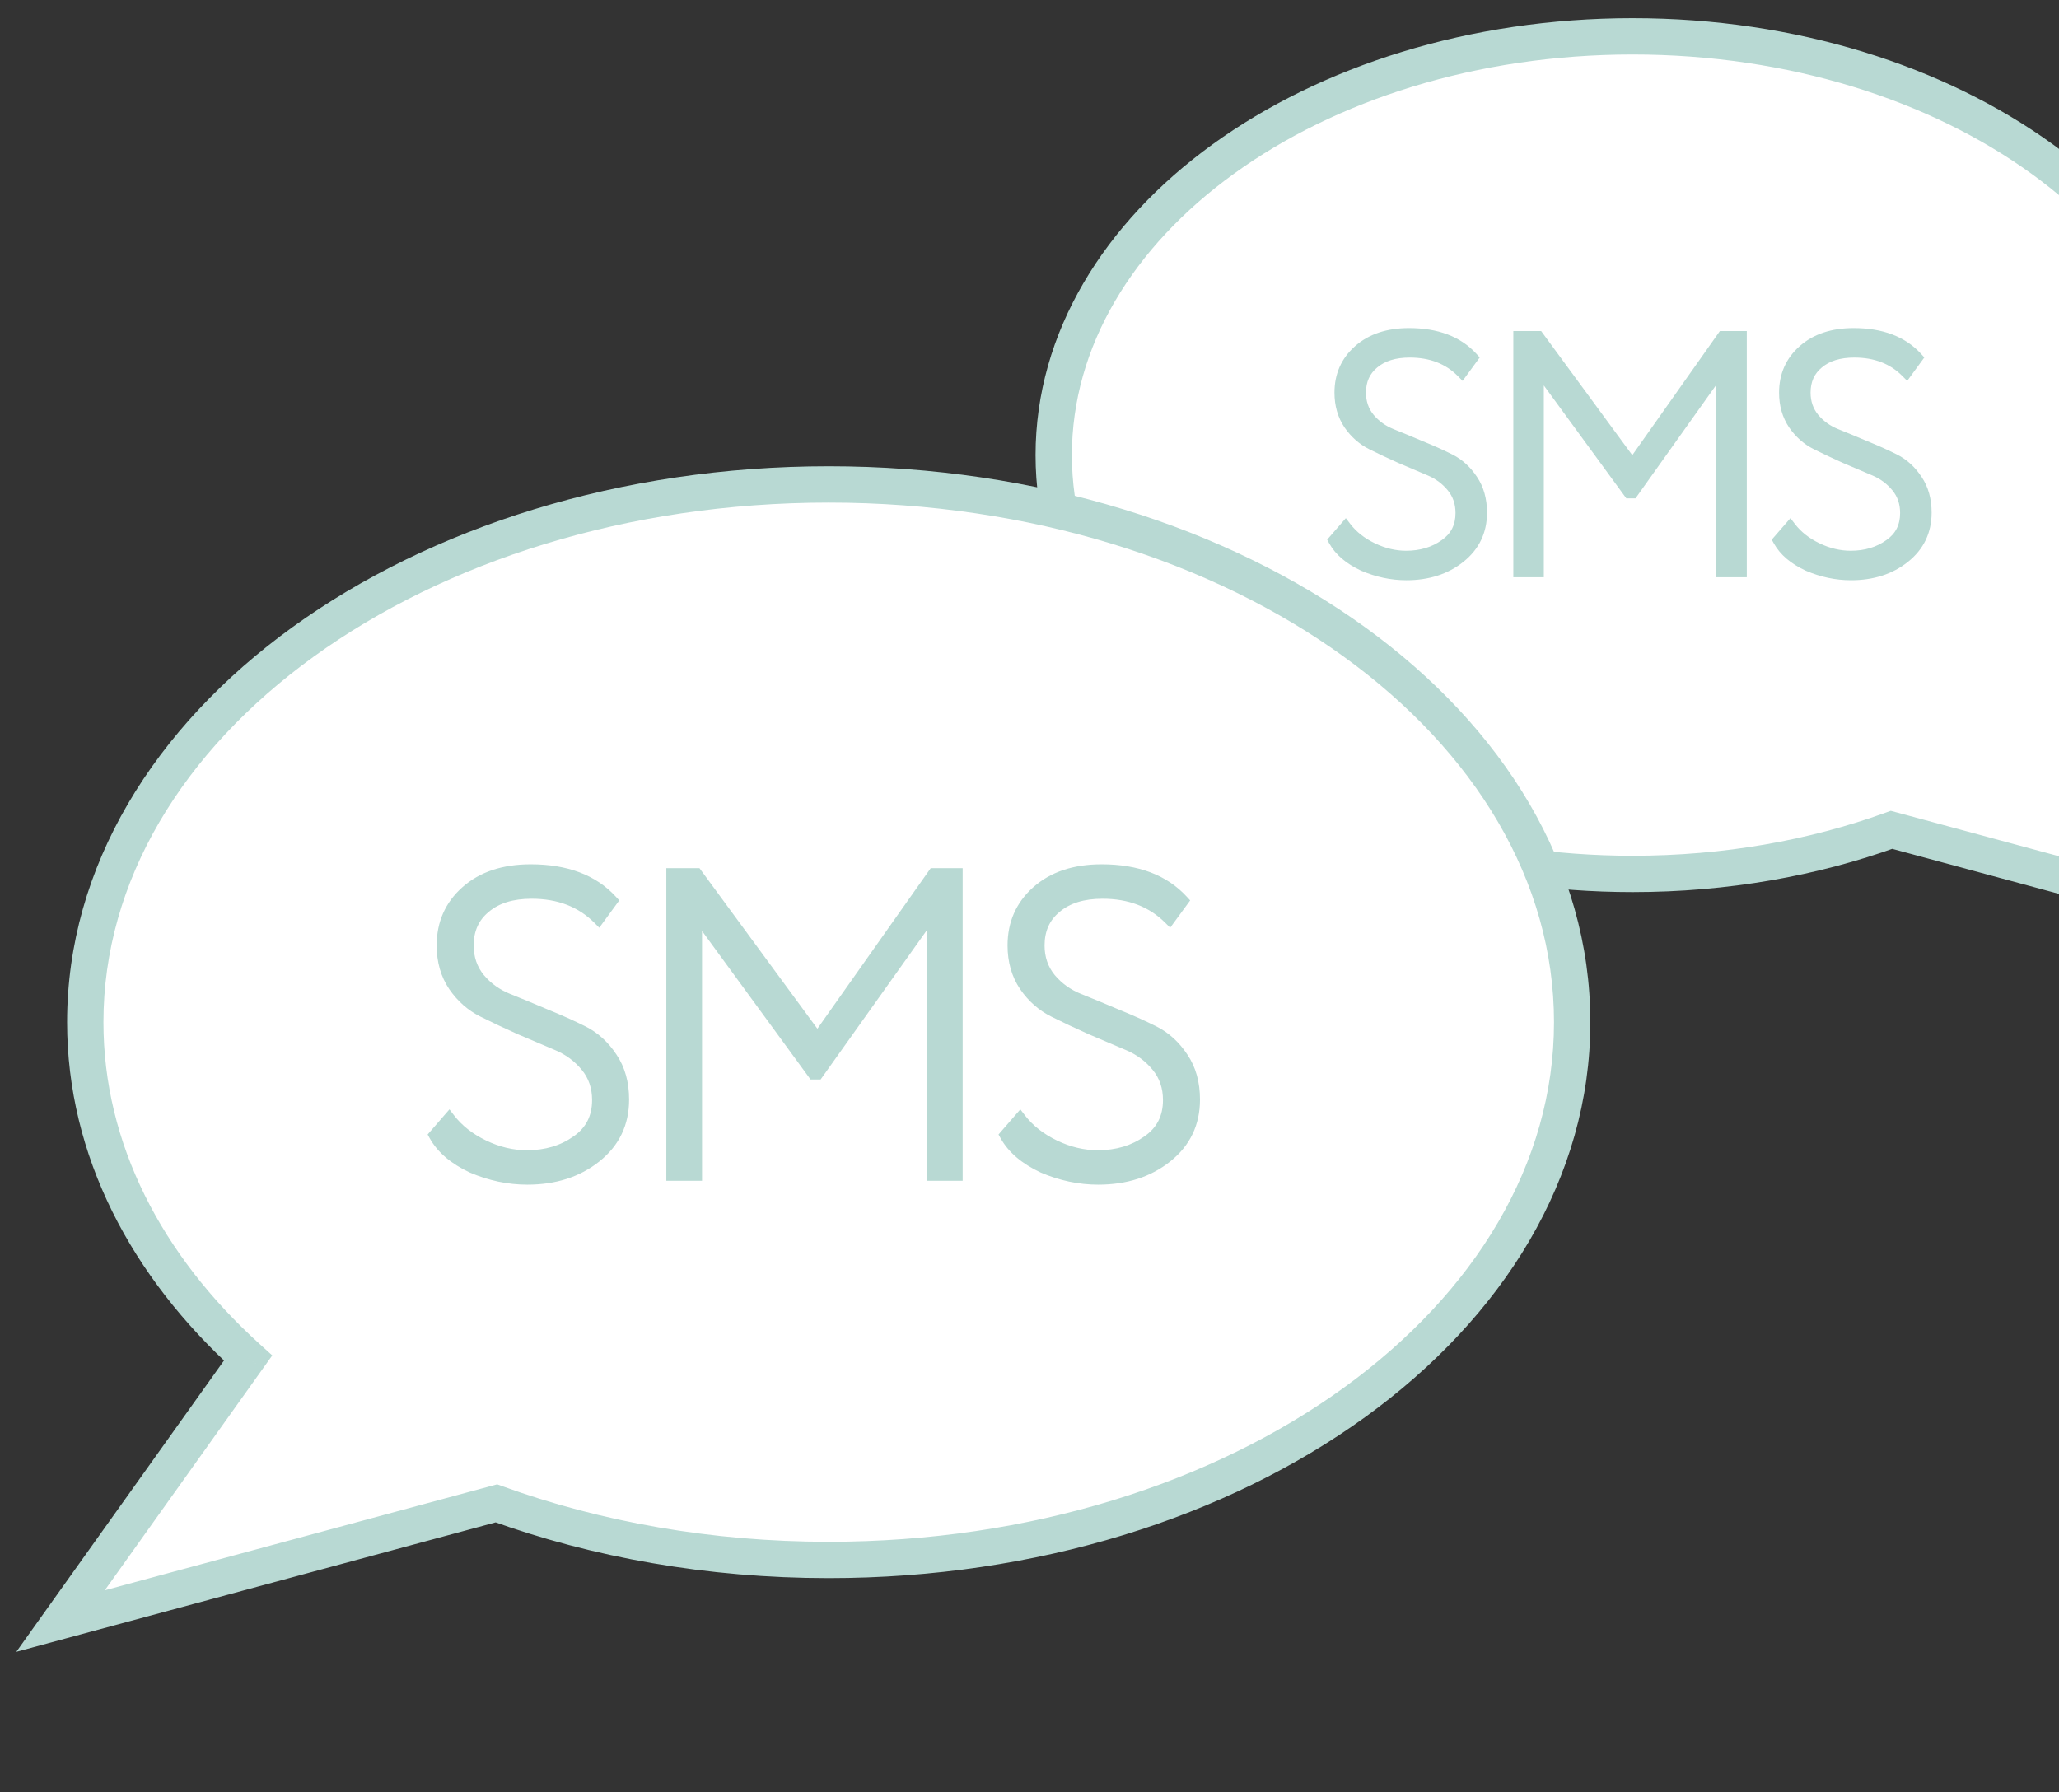
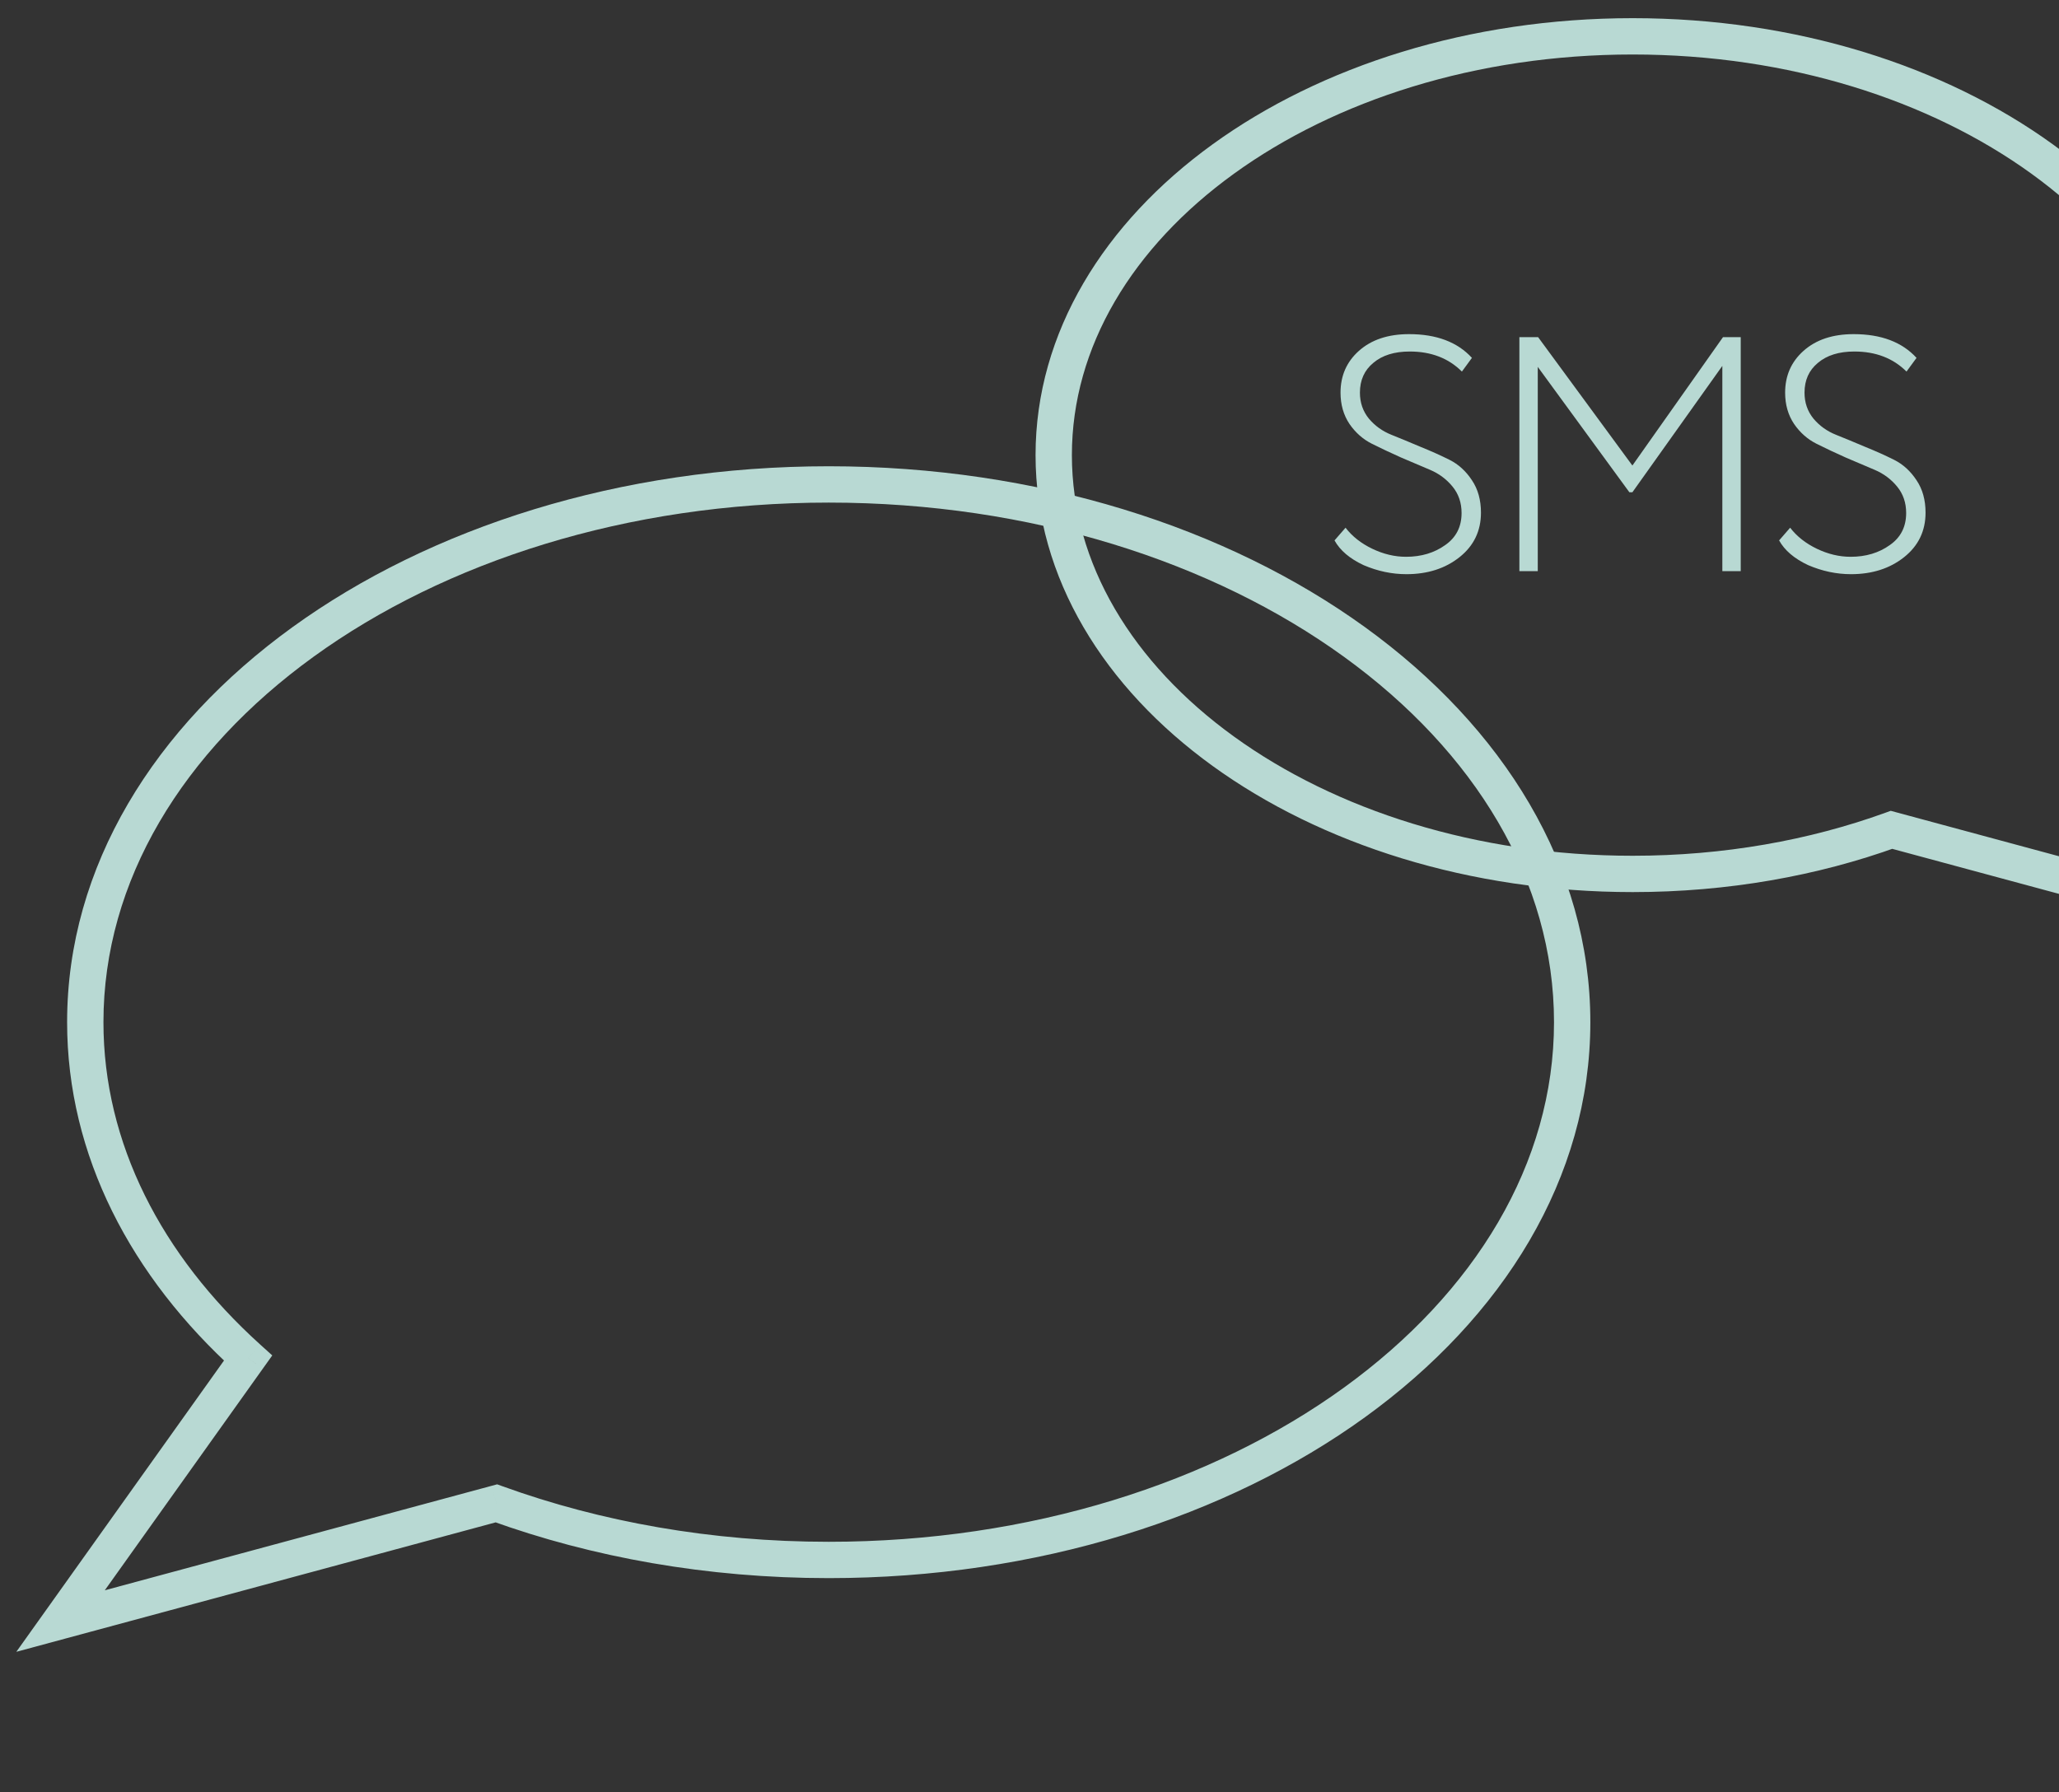
<svg xmlns="http://www.w3.org/2000/svg" width="170" height="148" viewBox="0 0 170 148" fill="none">
  <rect x="0" y="0" width="170" height="148" fill="#333333" stroke="none" />
  <g clip-path="url(#clip0_228_4323)">
-     <path fill-rule="evenodd" clip-rule="evenodd" d="M134.802 72.161C108.402 72.161 87 56.678 87 37.58C87 18.482 108.402 3 134.802 3C161.203 3 182.604 18.482 182.604 37.58C182.604 45.751 178.687 53.26 172.138 59.177L184.194 76.089L156.173 68.521C149.742 70.85 142.484 72.161 134.802 72.161Z" fill="white" />
    <path d="M172.138 59.177L170.916 60.048L170.141 58.96L171.132 58.064L172.138 59.177ZM184.194 76.089L185.416 75.218L187.847 78.629L183.803 77.537L184.194 76.089ZM156.173 68.521L155.662 67.111L156.107 66.95L156.564 67.073L156.173 68.521ZM88.5 37.58C88.5 46.528 93.51 54.762 101.88 60.817C110.248 66.87 121.883 70.661 134.802 70.661V73.661C121.321 73.661 109.055 69.71 100.122 63.248C91.191 56.787 85.5 47.731 85.5 37.58H88.5ZM134.802 4.5C121.883 4.5 110.248 8.29 101.88 14.344C93.51 20.398 88.5 28.633 88.5 37.58H85.5C85.5 27.43 91.191 18.374 100.122 11.913C109.055 5.451 121.321 1.5 134.802 1.5V4.5ZM181.104 37.58C181.104 28.633 176.094 20.398 167.724 14.344C159.357 8.29 147.722 4.5 134.802 4.5V1.5C148.283 1.5 160.549 5.451 169.483 11.913C178.414 18.374 184.104 27.43 184.104 37.58H181.104ZM171.132 58.064C177.437 52.368 181.104 45.241 181.104 37.58H184.104C184.104 46.261 179.938 54.151 173.143 60.29L171.132 58.064ZM182.973 76.96L170.916 60.048L173.359 58.306L185.416 75.218L182.973 76.96ZM156.564 67.073L184.585 74.641L183.803 77.537L155.782 69.969L156.564 67.073ZM134.802 70.661C142.315 70.661 149.4 69.379 155.662 67.111L156.684 69.931C150.084 72.321 142.653 73.661 134.802 73.661V70.661Z" fill="#B8D9D3" />
    <path d="M120.674 42.359C120.674 41.512 120.425 40.785 119.928 40.178C119.431 39.571 118.815 39.111 118.079 38.798C117.342 38.485 116.542 38.144 115.677 37.776C114.812 37.39 114.011 37.013 113.275 36.644C112.539 36.276 111.922 35.733 111.425 35.016C110.929 34.279 110.68 33.414 110.68 32.421C110.68 31.022 111.186 29.872 112.198 28.97C113.229 28.05 114.609 27.59 116.339 27.59C118.603 27.59 120.333 28.243 121.529 29.55L120.701 30.681C119.597 29.577 118.161 29.025 116.395 29.025C115.125 29.025 114.122 29.338 113.386 29.964C112.649 30.571 112.281 31.39 112.281 32.421C112.281 33.249 112.53 33.967 113.027 34.574C113.524 35.163 114.14 35.605 114.876 35.899C115.612 36.194 116.413 36.525 117.278 36.893C118.143 37.242 118.944 37.601 119.68 37.969C120.416 38.338 121.032 38.899 121.529 39.654C122.026 40.39 122.275 41.282 122.275 42.331C122.275 43.84 121.686 45.064 120.508 46.003C119.33 46.941 117.867 47.411 116.119 47.411C114.922 47.411 113.744 47.162 112.585 46.665C111.444 46.132 110.643 45.451 110.183 44.623L111.094 43.574C111.646 44.291 112.382 44.871 113.303 45.313C114.223 45.754 115.152 45.975 116.091 45.975C117.342 45.975 118.419 45.653 119.321 45.009C120.223 44.383 120.674 43.5 120.674 42.359ZM126.965 47.162H125.447V27.838H126.993L134.777 38.439L142.259 27.838H143.722V47.162H142.204V30.212L134.777 40.647H134.529L126.965 30.295V47.162ZM157.381 42.359C157.381 41.512 157.133 40.785 156.636 40.178C156.139 39.571 155.522 39.111 154.786 38.798C154.05 38.485 153.249 38.144 152.384 37.776C151.519 37.39 150.719 37.013 149.983 36.644C149.246 36.276 148.63 35.733 148.133 35.016C147.636 34.279 147.388 33.414 147.388 32.421C147.388 31.022 147.894 29.872 148.906 28.97C149.937 28.05 151.317 27.59 153.047 27.59C155.311 27.59 157.041 28.243 158.237 29.55L157.409 30.681C156.304 29.577 154.869 29.025 153.102 29.025C151.832 29.025 150.829 29.338 150.093 29.964C149.357 30.571 148.989 31.39 148.989 32.421C148.989 33.249 149.237 33.967 149.734 34.574C150.231 35.163 150.848 35.605 151.584 35.899C152.32 36.194 153.121 36.525 153.986 36.893C154.851 37.242 155.651 37.601 156.387 37.969C157.123 38.338 157.74 38.899 158.237 39.654C158.734 40.39 158.982 41.282 158.982 42.331C158.982 43.84 158.393 45.064 157.215 46.003C156.038 46.941 154.574 47.411 152.826 47.411C151.63 47.411 150.452 47.162 149.292 46.665C148.151 46.132 147.351 45.451 146.891 44.623L147.802 43.574C148.354 44.291 149.09 44.871 150.01 45.313C150.93 45.754 151.86 45.975 152.798 45.975C154.05 45.975 155.127 45.653 156.028 45.009C156.93 44.383 157.381 43.5 157.381 42.359Z" fill="#B8D9D3" />
-     <path d="M119.928 40.178L119.541 40.495V40.495L119.928 40.178ZM118.079 38.798L117.883 39.258L118.079 38.798ZM115.677 37.776L115.473 38.233L115.481 38.236L115.677 37.776ZM113.275 36.644L113.051 37.092H113.051L113.275 36.644ZM111.425 35.016L111.011 35.295L111.014 35.3L111.425 35.016ZM112.198 28.97L112.531 29.343L112.531 29.343L112.198 28.97ZM121.529 29.55L121.933 29.845L122.175 29.514L121.898 29.212L121.529 29.55ZM120.701 30.681L120.348 31.035L120.76 31.448L121.105 30.977L120.701 30.681ZM113.386 29.964L113.704 30.349L113.709 30.345L113.386 29.964ZM113.027 34.574L112.64 34.891L112.644 34.896L113.027 34.574ZM117.278 36.893L117.082 37.353L117.091 37.356L117.278 36.893ZM119.68 37.969L119.456 38.417L119.68 37.969ZM121.529 39.654L121.112 39.928L121.115 39.933L121.529 39.654ZM120.508 46.003L120.82 46.394L120.508 46.003ZM112.585 46.665L112.373 47.118L112.38 47.122L112.388 47.125L112.585 46.665ZM110.183 44.623L109.806 44.295L109.576 44.559L109.746 44.865L110.183 44.623ZM111.094 43.574L111.491 43.269L111.118 42.784L110.717 43.246L111.094 43.574ZM113.303 45.313L113.086 45.764L113.303 45.313ZM119.321 45.009L119.036 44.598L119.03 44.602L119.321 45.009ZM121.174 42.359C121.174 41.407 120.891 40.565 120.315 39.861L119.541 40.495C119.959 41.005 120.174 41.618 120.174 42.359H121.174ZM120.315 39.861C119.766 39.19 119.083 38.681 118.274 38.337L117.883 39.258C118.546 39.54 119.097 39.951 119.541 40.495L120.315 39.861ZM118.274 38.337C117.538 38.025 116.738 37.684 115.873 37.316L115.481 38.236C116.346 38.605 117.147 38.945 117.883 39.258L118.274 38.337ZM115.881 37.32C115.021 36.936 114.228 36.562 113.499 36.197L113.051 37.092C113.795 37.463 114.602 37.844 115.473 38.233L115.881 37.32ZM113.499 36.197C112.842 35.869 112.289 35.384 111.837 34.731L111.014 35.3C111.556 36.083 112.236 36.684 113.051 37.092L113.499 36.197ZM111.84 34.736C111.405 34.092 111.18 33.327 111.18 32.421H110.18C110.18 33.502 110.452 34.467 111.011 35.295L111.84 34.736ZM111.18 32.421C111.18 31.159 111.629 30.147 112.531 29.343L111.866 28.597C110.743 29.597 110.18 30.884 110.18 32.421H111.18ZM112.531 29.343C113.449 28.524 114.7 28.09 116.339 28.09V27.09C114.519 27.09 113.009 27.576 111.865 28.597L112.531 29.343ZM116.339 28.09C118.504 28.09 120.084 28.711 121.161 29.887L121.898 29.212C120.582 27.775 118.702 27.09 116.339 27.09V28.09ZM121.126 29.254L120.298 30.386L121.105 30.977L121.933 29.845L121.126 29.254ZM121.055 30.328C119.844 29.117 118.275 28.525 116.395 28.525V29.525C118.048 29.525 119.35 30.037 120.348 31.035L121.055 30.328ZM116.395 28.525C115.044 28.525 113.913 28.859 113.062 29.583L113.709 30.345C114.33 29.817 115.206 29.525 116.395 29.525V28.525ZM113.067 29.578C112.206 30.289 111.781 31.254 111.781 32.421H112.781C112.781 31.526 113.093 30.853 113.704 30.349L113.067 29.578ZM111.781 32.421C111.781 33.357 112.065 34.189 112.64 34.891L113.414 34.257C112.994 33.745 112.781 33.14 112.781 32.421H111.781ZM112.644 34.896C113.196 35.55 113.881 36.039 114.691 36.363L115.062 35.435C114.4 35.17 113.851 34.776 113.409 34.252L112.644 34.896ZM114.691 36.363C115.423 36.656 116.22 36.986 117.082 37.353L117.474 36.433C116.606 36.063 115.802 35.731 115.062 35.435L114.691 36.363ZM117.091 37.356C117.945 37.702 118.733 38.055 119.456 38.417L119.903 37.522C119.154 37.148 118.341 36.783 117.465 36.429L117.091 37.356ZM119.456 38.417C120.106 38.742 120.658 39.24 121.112 39.928L121.947 39.379C121.406 38.558 120.726 37.934 119.903 37.522L119.456 38.417ZM121.115 39.933C121.547 40.573 121.775 41.364 121.775 42.331H122.775C122.775 41.201 122.506 40.207 121.944 39.374L121.115 39.933ZM121.775 42.331C121.775 43.688 121.255 44.768 120.196 45.612L120.82 46.394C122.117 45.36 122.775 43.992 122.775 42.331H121.775ZM120.196 45.612C119.121 46.469 117.773 46.911 116.119 46.911V47.911C117.961 47.911 119.539 47.414 120.82 46.394L120.196 45.612ZM116.119 46.911C114.994 46.911 113.883 46.678 112.782 46.206L112.388 47.125C113.606 47.647 114.851 47.911 116.119 47.911V46.911ZM112.797 46.212C111.72 45.709 111.015 45.09 110.62 44.38L109.746 44.865C110.272 45.812 111.168 46.555 112.373 47.118L112.797 46.212ZM110.561 44.95L111.472 43.901L110.717 43.246L109.806 44.295L110.561 44.95ZM110.698 43.878C111.304 44.666 112.105 45.292 113.086 45.764L113.519 44.862C112.66 44.45 111.989 43.917 111.491 43.269L110.698 43.878ZM113.086 45.764C114.068 46.235 115.071 46.475 116.091 46.475V45.475C115.234 45.475 114.378 45.274 113.519 44.862L113.086 45.764ZM116.091 46.475C117.433 46.475 118.614 46.128 119.611 45.416L119.03 44.602C118.224 45.178 117.252 45.475 116.091 45.475V46.475ZM119.606 45.42C120.649 44.696 121.174 43.656 121.174 42.359H120.174C120.174 43.344 119.797 44.07 119.036 44.598L119.606 45.42ZM126.965 47.162V47.662H127.465V47.162H126.965ZM125.447 47.162H124.947V47.662H125.447V47.162ZM125.447 27.838V27.338H124.947V27.838H125.447ZM126.993 27.838L127.396 27.542L127.246 27.338H126.993V27.838ZM134.777 38.439L134.374 38.735L134.786 39.294L135.186 38.727L134.777 38.439ZM142.259 27.838V27.338H142L141.85 27.55L142.259 27.838ZM143.722 27.838H144.222V27.338H143.722V27.838ZM143.722 47.162V47.662H144.222V47.162H143.722ZM142.204 47.162H141.704V47.662H142.204V47.162ZM142.204 30.212H142.704V28.647L141.796 29.922L142.204 30.212ZM134.777 40.647V41.147H135.035L135.185 40.937L134.777 40.647ZM134.529 40.647L134.125 40.942L134.275 41.147H134.529V40.647ZM126.965 30.295L127.369 30L126.465 28.763V30.295H126.965ZM126.965 46.662H125.447V47.662H126.965V46.662ZM125.947 47.162V27.838H124.947V47.162H125.947ZM125.447 28.338H126.993V27.338H125.447V28.338ZM126.59 28.134L134.374 38.735L135.18 38.143L127.396 27.542L126.59 28.134ZM135.186 38.727L142.667 28.126L141.85 27.55L134.369 38.151L135.186 38.727ZM142.259 28.338H143.722V27.338H142.259V28.338ZM143.222 27.838V47.162H144.222V27.838H143.222ZM143.722 46.662H142.204V47.662H143.722V46.662ZM142.704 47.162V30.212H141.704V47.162H142.704ZM141.796 29.922L134.37 40.357L135.185 40.937L142.611 30.502L141.796 29.922ZM134.777 40.147H134.529V41.147H134.777V40.147ZM134.933 40.352L127.369 30L126.561 30.59L134.125 40.942L134.933 40.352ZM126.465 30.295V47.162H127.465V30.295H126.465ZM156.636 40.178L156.249 40.495V40.495L156.636 40.178ZM154.786 38.798L154.591 39.258L154.786 38.798ZM152.384 37.776L152.18 38.233L152.189 38.236L152.384 37.776ZM149.983 36.644L149.759 37.092L149.983 36.644ZM148.133 35.016L147.719 35.295L147.722 35.3L148.133 35.016ZM148.906 28.97L149.239 29.343L149.239 29.343L148.906 28.97ZM158.237 29.55L158.64 29.845L158.882 29.514L158.606 29.212L158.237 29.55ZM157.409 30.681L157.055 31.035L157.468 31.448L157.812 30.977L157.409 30.681ZM150.093 29.964L150.411 30.349L150.417 30.345L150.093 29.964ZM149.734 34.574L149.347 34.891L149.352 34.896L149.734 34.574ZM153.986 36.893L153.79 37.353L153.798 37.356L153.986 36.893ZM156.387 37.969L156.164 38.417L156.387 37.969ZM158.237 39.654L157.819 39.928L157.822 39.933L158.237 39.654ZM157.215 46.003L157.527 46.394H157.527L157.215 46.003ZM149.292 46.665L149.081 47.118L149.088 47.122L149.096 47.125L149.292 46.665ZM146.891 44.623L146.513 44.295L146.284 44.559L146.454 44.865L146.891 44.623ZM147.802 43.574L148.198 43.269L147.825 42.784L147.424 43.246L147.802 43.574ZM150.01 45.313L149.794 45.764L150.01 45.313ZM156.028 45.009L155.743 44.598L155.738 44.602L156.028 45.009ZM157.881 42.359C157.881 41.407 157.599 40.565 157.023 39.861L156.249 40.495C156.667 41.005 156.881 41.618 156.881 42.359H157.881ZM157.023 39.861C156.474 39.19 155.791 38.681 154.982 38.337L154.591 39.258C155.254 39.54 155.804 39.951 156.249 40.495L157.023 39.861ZM154.982 38.337C154.246 38.025 153.445 37.684 152.58 37.316L152.189 38.236C153.054 38.605 153.854 38.945 154.591 39.258L154.982 38.337ZM152.588 37.32C151.729 36.936 150.935 36.562 150.206 36.197L149.759 37.092C150.503 37.463 151.31 37.844 152.18 38.233L152.588 37.32ZM150.206 36.197C149.55 35.869 148.996 35.384 148.544 34.731L147.722 35.3C148.264 36.083 148.943 36.684 149.759 37.092L150.206 36.197ZM148.547 34.736C148.113 34.092 147.888 33.327 147.888 32.421H146.888C146.888 33.502 147.159 34.467 147.719 35.295L148.547 34.736ZM147.888 32.421C147.888 31.159 148.337 30.147 149.239 29.343L148.573 28.597C147.451 29.597 146.888 30.884 146.888 32.421H147.888ZM149.239 29.343C150.157 28.524 151.408 28.09 153.047 28.09V27.09C151.226 27.09 149.717 27.576 148.573 28.597L149.239 29.343ZM153.047 28.09C155.212 28.09 156.791 28.711 157.868 29.887L158.606 29.212C157.29 27.775 155.409 27.09 153.047 27.09V28.09ZM157.833 29.254L157.005 30.386L157.812 30.977L158.64 29.845L157.833 29.254ZM157.762 30.328C156.552 29.117 154.983 28.525 153.102 28.525V29.525C154.755 29.525 156.057 30.037 157.055 31.035L157.762 30.328ZM153.102 28.525C151.751 28.525 150.621 28.859 149.769 29.583L150.417 30.345C151.037 29.817 151.913 29.525 153.102 29.525V28.525ZM149.775 29.578C148.913 30.289 148.489 31.254 148.489 32.421H149.489C149.489 31.526 149.8 30.853 150.411 30.349L149.775 29.578ZM148.489 32.421C148.489 33.357 148.773 34.189 149.347 34.891L150.121 34.257C149.702 33.745 149.489 33.14 149.489 32.421H148.489ZM149.352 34.896C149.903 35.55 150.588 36.039 151.398 36.363L151.769 35.435C151.107 35.17 150.559 34.776 150.116 34.252L149.352 34.896ZM151.398 36.363C152.13 36.656 152.927 36.986 153.79 37.353L154.181 36.433C153.314 36.063 152.51 35.731 151.769 35.435L151.398 36.363ZM153.798 37.356C154.652 37.702 155.441 38.055 156.164 38.417L156.611 37.522C155.861 37.148 155.049 36.783 154.173 36.429L153.798 37.356ZM156.164 38.417C156.814 38.742 157.366 39.24 157.819 39.928L158.654 39.379C158.114 38.558 157.433 37.934 156.611 37.522L156.164 38.417ZM157.822 39.933C158.254 40.573 158.482 41.364 158.482 42.331H159.482C159.482 41.201 159.213 40.207 158.651 39.374L157.822 39.933ZM158.482 42.331C158.482 43.688 157.962 44.768 156.904 45.612L157.527 46.394C158.824 45.36 159.482 43.992 159.482 42.331H158.482ZM156.904 45.612C155.828 46.469 154.48 46.911 152.826 46.911V47.911C154.669 47.911 156.247 47.414 157.527 46.394L156.904 45.612ZM152.826 46.911C151.701 46.911 150.59 46.678 149.489 46.206L149.096 47.125C150.314 47.647 151.558 47.911 152.826 47.911V46.911ZM149.504 46.212C148.427 45.709 147.722 45.09 147.328 44.38L146.454 44.865C146.979 45.812 147.875 46.555 149.081 47.118L149.504 46.212ZM147.268 44.95L148.179 43.901L147.424 43.246L146.513 44.295L147.268 44.95ZM147.405 43.878C148.011 44.666 148.812 45.292 149.794 45.764L150.227 44.862C149.368 44.45 148.697 43.917 148.198 43.269L147.405 43.878ZM149.794 45.764C150.776 46.235 151.779 46.475 152.798 46.475V45.475C151.941 45.475 151.085 45.274 150.227 44.862L149.794 45.764ZM152.798 46.475C154.14 46.475 155.322 46.128 156.319 45.416L155.738 44.602C154.931 45.178 153.96 45.475 152.798 45.475V46.475ZM156.313 45.42C157.356 44.696 157.881 43.656 157.881 42.359H156.881C156.881 43.344 156.504 44.07 155.743 44.598L156.313 45.42Z" fill="#B8D9D3" />
-     <path fill-rule="evenodd" clip-rule="evenodd" d="M68.424 128.808C102.324 128.808 129.806 108.928 129.806 84.404C129.806 59.88 102.324 40 68.424 40C34.523 40 7.041 59.88 7.041 84.404C7.041 94.896 12.071 104.537 20.482 112.136L5 133.852L40.982 124.135C49.24 127.125 58.56 128.808 68.424 128.808Z" fill="white" />
    <path d="M20.482 112.136L21.703 113.007L22.479 111.919L21.487 111.023L20.482 112.136ZM5 133.852L3.779 132.982L1.347 136.393L5.391 135.301L5 133.852ZM40.982 124.135L41.492 122.724L41.047 122.563L40.59 122.686L40.982 124.135ZM128.306 84.404C128.306 96.064 121.775 106.755 110.948 114.587C100.123 122.418 85.093 127.308 68.424 127.308V130.308C85.654 130.308 101.316 125.258 112.706 117.018C124.095 108.779 131.306 97.268 131.306 84.404H128.306ZM68.424 41.5C85.093 41.5 100.123 46.39 110.948 54.221C121.775 62.053 128.306 72.744 128.306 84.404H131.306C131.306 71.541 124.095 60.029 112.706 51.79C101.316 43.55 85.654 38.5 68.424 38.5V41.5ZM8.541 84.404C8.541 72.744 15.072 62.053 25.899 54.221C36.724 46.39 51.754 41.5 68.424 41.5V38.5C51.193 38.5 35.531 43.55 24.141 51.79C12.752 60.029 5.541 71.541 5.541 84.404H8.541ZM21.487 111.023C13.322 103.646 8.541 94.386 8.541 84.404H5.541C5.541 95.405 10.82 105.429 19.476 113.249L21.487 111.023ZM6.221 134.723L21.703 113.007L19.26 111.266L3.779 132.982L6.221 134.723ZM40.59 122.686L4.609 132.404L5.391 135.301L41.373 125.583L40.59 122.686ZM68.424 127.308C58.729 127.308 49.582 125.654 41.492 122.724L40.471 125.545C48.897 128.597 58.391 130.308 68.424 130.308V127.308Z" fill="#B8D9D3" />
-     <path d="M49.385 90.832C49.385 89.745 49.066 88.811 48.428 88.031C47.789 87.252 46.998 86.661 46.053 86.259C45.107 85.857 44.079 85.42 42.968 84.948C41.858 84.451 40.83 83.967 39.885 83.494C38.939 83.021 38.148 82.324 37.509 81.403C36.871 80.457 36.552 79.347 36.552 78.07C36.552 76.274 37.202 74.797 38.502 73.639C39.825 72.458 41.598 71.867 43.819 71.867C46.726 71.867 48.947 72.706 50.484 74.384L49.42 75.837C48.002 74.419 46.159 73.71 43.89 73.71C42.26 73.71 40.972 74.112 40.026 74.915C39.081 75.695 38.608 76.747 38.608 78.07C38.608 79.134 38.927 80.055 39.565 80.835C40.203 81.592 40.995 82.159 41.941 82.537C42.886 82.915 43.914 83.34 45.025 83.813C46.135 84.262 47.163 84.723 48.109 85.196C49.054 85.668 49.846 86.389 50.484 87.358C51.122 88.303 51.441 89.449 51.441 90.796C51.441 92.734 50.684 94.306 49.172 95.511C47.66 96.716 45.781 97.319 43.536 97.319C42 97.319 40.487 97 38.998 96.362C37.533 95.677 36.505 94.802 35.914 93.739L37.084 92.392C37.793 93.313 38.738 94.058 39.92 94.625C41.102 95.192 42.295 95.476 43.5 95.476C45.107 95.476 46.49 95.062 47.648 94.235C48.806 93.431 49.385 92.297 49.385 90.832ZM57.463 97H55.514V72.186H57.499L67.495 85.798L77.102 72.186H78.981V97H77.031V75.234L67.495 88.634H67.176L57.463 75.341V97ZM96.52 90.832C96.52 89.745 96.201 88.811 95.563 88.031C94.925 87.252 94.133 86.661 93.188 86.259C92.243 85.857 91.215 85.42 90.104 84.948C88.993 84.451 87.965 83.967 87.02 83.494C86.075 83.021 85.283 82.324 84.645 81.403C84.007 80.457 83.688 79.347 83.688 78.07C83.688 76.274 84.338 74.797 85.638 73.639C86.961 72.458 88.734 71.867 90.955 71.867C93.862 71.867 96.083 72.706 97.619 74.384L96.556 75.837C95.138 74.419 93.294 73.71 91.026 73.71C89.395 73.71 88.107 74.112 87.162 74.915C86.217 75.695 85.744 76.747 85.744 78.07C85.744 79.134 86.063 80.055 86.701 80.835C87.339 81.592 88.131 82.159 89.076 82.537C90.022 82.915 91.049 83.34 92.16 83.813C93.271 84.262 94.299 84.723 95.244 85.196C96.189 85.668 96.981 86.389 97.619 87.358C98.257 88.303 98.576 89.449 98.576 90.796C98.576 92.734 97.82 94.306 96.308 95.511C94.795 96.716 92.916 97.319 90.671 97.319C89.135 97.319 87.623 97 86.134 96.362C84.669 95.677 83.641 94.802 83.05 93.739L84.22 92.392C84.929 93.313 85.874 94.058 87.056 94.625C88.237 95.192 89.431 95.476 90.636 95.476C92.243 95.476 93.625 95.062 94.783 94.235C95.941 93.431 96.52 92.297 96.52 90.832Z" fill="#B8D9D3" />
-     <path d="M48.428 88.031L48.041 88.348L48.428 88.031ZM46.053 86.259L45.857 86.719L46.053 86.259ZM42.968 84.948L42.764 85.404L42.773 85.407L42.968 84.948ZM39.885 83.494L39.661 83.941H39.661L39.885 83.494ZM37.509 81.403L37.095 81.682L37.098 81.687L37.509 81.403ZM38.502 73.639L38.835 74.013L38.835 74.012L38.502 73.639ZM50.484 74.384L50.887 74.679L51.129 74.348L50.852 74.046L50.484 74.384ZM49.42 75.837L49.067 76.191L49.479 76.603L49.824 76.132L49.42 75.837ZM40.026 74.915L40.344 75.301L40.35 75.296L40.026 74.915ZM39.565 80.835L39.178 81.152L39.183 81.158L39.565 80.835ZM45.025 83.813L44.829 84.273L44.837 84.277L45.025 83.813ZM48.109 85.196L47.885 85.643L48.109 85.196ZM50.484 87.358L50.066 87.633L50.069 87.638L50.484 87.358ZM49.172 95.511L49.484 95.902L49.172 95.511ZM38.998 96.362L38.786 96.815L38.794 96.818L38.801 96.822L38.998 96.362ZM35.914 93.739L35.537 93.411L35.307 93.675L35.477 93.981L35.914 93.739ZM37.084 92.392L37.48 92.087L37.108 91.602L36.706 92.064L37.084 92.392ZM39.92 94.625L39.704 95.076L39.92 94.625ZM47.648 94.235L47.363 93.824L47.357 93.828L47.648 94.235ZM49.885 90.832C49.885 89.639 49.532 88.591 48.815 87.715L48.041 88.348C48.6 89.031 48.885 89.85 48.885 90.832H49.885ZM48.815 87.715C48.124 86.871 47.266 86.232 46.248 85.799L45.857 86.719C46.729 87.09 47.455 87.632 48.041 88.348L48.815 87.715ZM46.248 85.799C45.303 85.397 44.275 84.96 43.164 84.487L42.773 85.407C43.883 85.88 44.912 86.317 45.857 86.719L46.248 85.799ZM43.172 84.491C42.067 83.997 41.046 83.516 40.108 83.047L39.661 83.941C40.614 84.418 41.648 84.905 42.764 85.404L43.172 84.491ZM40.108 83.047C39.242 82.614 38.514 81.975 37.92 81.118L37.098 81.687C37.781 82.674 38.636 83.429 39.661 83.941L40.108 83.047ZM37.924 81.123C37.348 80.27 37.052 79.259 37.052 78.07H36.052C36.052 79.434 36.395 80.645 37.095 81.682L37.924 81.123ZM37.052 78.07C37.052 76.412 37.645 75.072 38.835 74.013L38.169 73.266C36.759 74.522 36.052 76.137 36.052 78.07H37.052ZM38.835 74.012C40.045 72.932 41.688 72.367 43.819 72.367V71.367C41.507 71.367 39.605 71.984 38.169 73.266L38.835 74.012ZM43.819 72.367C46.627 72.367 48.698 73.174 50.115 74.721L50.852 74.046C49.197 72.238 46.825 71.367 43.819 71.367V72.367ZM50.08 74.088L49.017 75.542L49.824 76.132L50.887 74.679L50.08 74.088ZM49.774 75.484C48.249 73.959 46.273 73.21 43.89 73.21V74.21C46.045 74.21 47.755 74.879 49.067 76.191L49.774 75.484ZM43.89 73.21C42.179 73.21 40.763 73.633 39.702 74.534L40.35 75.296C41.18 74.591 42.34 74.21 43.89 74.21V73.21ZM39.708 74.53C38.638 75.413 38.108 76.611 38.108 78.07H39.108C39.108 76.883 39.524 75.978 40.344 75.301L39.708 74.53ZM38.108 78.07C38.108 79.242 38.463 80.278 39.178 81.152L39.952 80.519C39.392 79.833 39.108 79.025 39.108 78.07H38.108ZM39.183 81.158C39.876 81.979 40.736 82.594 41.755 83.001L42.126 82.073C41.255 81.724 40.531 81.205 39.948 80.513L39.183 81.158ZM41.755 83.001C42.696 83.378 43.721 83.802 44.829 84.273L45.22 83.353C44.107 82.879 43.075 82.452 42.126 82.073L41.755 83.001ZM44.837 84.277C45.937 84.721 46.953 85.177 47.885 85.643L48.332 84.748C47.374 84.269 46.333 83.803 45.212 83.35L44.837 84.277ZM47.885 85.643C48.744 86.072 49.471 86.73 50.066 87.633L50.901 87.083C50.22 86.048 49.364 85.264 48.332 84.748L47.885 85.643ZM50.069 87.638C50.642 88.486 50.941 89.531 50.941 90.796H51.941C51.941 89.368 51.601 88.12 50.898 87.078L50.069 87.638ZM50.941 90.796C50.941 92.582 50.254 94.01 48.86 95.12L49.484 95.902C51.115 94.602 51.941 92.886 51.941 90.796H50.941ZM48.86 95.12C47.45 96.244 45.687 96.819 43.536 96.819V97.819C45.875 97.819 47.869 97.189 49.484 95.902L48.86 95.12ZM43.536 96.819C42.071 96.819 40.625 96.515 39.195 95.902L38.801 96.822C40.349 97.485 41.928 97.819 43.536 97.819V96.819ZM39.21 95.909C37.809 95.254 36.877 94.441 36.351 93.496L35.477 93.981C36.133 95.163 37.257 96.1 38.786 96.815L39.21 95.909ZM36.292 94.067L37.462 92.719L36.706 92.064L35.537 93.411L36.292 94.067ZM36.688 92.697C37.45 93.688 38.46 94.479 39.704 95.076L40.136 94.174C39.016 93.636 38.136 92.939 37.48 92.087L36.688 92.697ZM39.704 95.076C40.947 95.672 42.214 95.976 43.5 95.976V94.976C42.376 94.976 41.256 94.712 40.136 94.174L39.704 95.076ZM43.5 95.976C45.197 95.976 46.685 95.537 47.938 94.642L47.357 93.828C46.295 94.587 45.017 94.976 43.5 94.976V95.976ZM47.933 94.646C49.232 93.745 49.885 92.453 49.885 90.832H48.885C48.885 92.141 48.38 93.118 47.363 93.824L47.933 94.646ZM57.463 97V97.5H57.963V97H57.463ZM55.514 97H55.014V97.5H55.514V97ZM55.514 72.186V71.686H55.014V72.186H55.514ZM57.499 72.186L57.902 71.89L57.752 71.686H57.499V72.186ZM67.495 85.798L67.092 86.094L67.504 86.654L67.904 86.087L67.495 85.798ZM77.102 72.186V71.686H76.843L76.694 71.898L77.102 72.186ZM78.981 72.186H79.481V71.686H78.981V72.186ZM78.981 97V97.5H79.481V97H78.981ZM77.031 97H76.531V97.5H77.031V97ZM77.031 75.234H77.531V73.67L76.624 74.945L77.031 75.234ZM67.495 88.634V89.134H67.753L67.903 88.924L67.495 88.634ZM67.176 88.634L66.773 88.929L66.922 89.134H67.176V88.634ZM57.463 75.341L57.867 75.046L56.963 73.809V75.341H57.463ZM57.463 96.5H55.514V97.5H57.463V96.5ZM56.014 97V72.186H55.014V97H56.014ZM55.514 72.686H57.499V71.686H55.514V72.686ZM57.096 72.482L67.092 86.094L67.898 85.502L57.902 71.89L57.096 72.482ZM67.904 86.087L77.51 72.474L76.694 71.898L67.087 85.51L67.904 86.087ZM77.102 72.686H78.981V71.686H77.102V72.686ZM78.481 72.186V97H79.481V72.186H78.481ZM78.981 96.5H77.031V97.5H78.981V96.5ZM77.531 97V75.234H76.531V97H77.531ZM76.624 74.945L67.088 88.344L67.903 88.924L77.439 75.524L76.624 74.945ZM67.495 88.134H67.176V89.134H67.495V88.134ZM67.58 88.339L57.867 75.046L57.06 75.636L66.773 88.929L67.58 88.339ZM56.963 75.341V97H57.963V75.341H56.963ZM95.563 88.031L95.176 88.348L95.563 88.031ZM93.188 86.259L92.993 86.719H92.993L93.188 86.259ZM90.104 84.948L89.9 85.404L89.908 85.407L90.104 84.948ZM87.02 83.494L86.796 83.941L87.02 83.494ZM84.645 81.403L84.231 81.682L84.234 81.687L84.645 81.403ZM85.638 73.639L85.97 74.013L85.971 74.012L85.638 73.639ZM97.619 74.384L98.023 74.679L98.265 74.348L97.988 74.046L97.619 74.384ZM96.556 75.837L96.202 76.191L96.615 76.603L96.959 76.132L96.556 75.837ZM87.162 74.915L87.48 75.301L87.486 75.296L87.162 74.915ZM86.701 80.835L86.314 81.152L86.319 81.158L86.701 80.835ZM92.16 83.813L91.964 84.273L91.973 84.277L92.16 83.813ZM95.244 85.196L95.021 85.643L95.244 85.196ZM97.619 87.358L97.202 87.633L97.205 87.638L97.619 87.358ZM96.308 95.511L96.619 95.902L96.308 95.511ZM86.134 96.362L85.922 96.815L85.93 96.818L85.937 96.822L86.134 96.362ZM83.05 93.739L82.672 93.411L82.443 93.675L82.613 93.981L83.05 93.739ZM84.22 92.392L84.616 92.087L84.243 91.602L83.842 92.064L84.22 92.392ZM87.056 94.625L86.839 95.076L87.056 94.625ZM94.783 94.235L94.498 93.824L94.493 93.828L94.783 94.235ZM97.02 90.832C97.02 89.639 96.667 88.591 95.95 87.715L95.176 88.348C95.735 89.031 96.02 89.85 96.02 90.832H97.02ZM95.95 87.715C95.26 86.871 94.402 86.232 93.384 85.799L92.993 86.719C93.865 87.09 94.591 87.632 95.176 88.348L95.95 87.715ZM93.384 85.799C92.439 85.397 91.411 84.96 90.3 84.487L89.908 85.407C91.019 85.88 92.047 86.317 92.993 86.719L93.384 85.799ZM90.308 84.491C89.203 83.997 88.182 83.516 87.244 83.047L86.796 83.941C87.749 84.418 88.784 84.905 89.9 85.404L90.308 84.491ZM87.244 83.047C86.378 82.614 85.649 81.975 85.056 81.118L84.234 81.687C84.917 82.674 85.772 83.429 86.796 83.941L87.244 83.047ZM85.059 81.123C84.484 80.27 84.188 79.259 84.188 78.07H83.188C83.188 79.434 83.53 80.645 84.231 81.682L85.059 81.123ZM84.188 78.07C84.188 76.412 84.781 75.072 85.97 74.013L85.305 73.266C83.895 74.522 83.188 76.137 83.188 78.07H84.188ZM85.971 74.012C87.181 72.932 88.824 72.367 90.955 72.367V71.367C88.643 71.367 86.741 71.984 85.305 73.266L85.971 74.012ZM90.955 72.367C93.763 72.367 95.834 73.174 97.251 74.721L97.988 74.046C96.332 72.238 93.961 71.367 90.955 71.367V72.367ZM97.216 74.088L96.152 75.542L96.959 76.132L98.023 74.679L97.216 74.088ZM96.909 75.484C95.385 73.959 93.408 73.21 91.026 73.21V74.21C93.181 74.21 94.891 74.879 96.202 76.191L96.909 75.484ZM91.026 73.21C89.314 73.21 87.899 73.633 86.838 74.534L87.486 75.296C88.316 74.591 89.476 74.21 91.026 74.21V73.21ZM86.844 74.53C85.773 75.413 85.244 76.611 85.244 78.07H86.244C86.244 76.883 86.66 75.978 87.48 75.301L86.844 74.53ZM85.244 78.07C85.244 79.242 85.599 80.278 86.314 81.152L87.088 80.519C86.527 79.833 86.244 79.025 86.244 78.07H85.244ZM86.319 81.158C87.011 81.979 87.871 82.594 88.891 83.001L89.262 82.073C88.39 81.724 87.667 81.205 87.083 80.513L86.319 81.158ZM88.891 83.001C89.832 83.378 90.856 83.802 91.964 84.273L92.356 83.353C91.243 82.879 90.211 82.452 89.262 82.073L88.891 83.001ZM91.973 84.277C93.073 84.721 94.089 85.177 95.021 85.643L95.468 84.748C94.509 84.269 93.469 83.803 92.348 83.35L91.973 84.277ZM95.021 85.643C95.88 86.072 96.607 86.73 97.202 87.633L98.037 87.083C97.355 86.048 96.499 85.264 95.468 84.748L95.021 85.643ZM97.205 87.638C97.778 88.486 98.076 89.531 98.076 90.796H99.076C99.076 89.368 98.737 88.12 98.034 87.078L97.205 87.638ZM98.076 90.796C98.076 92.582 97.389 94.01 95.996 95.12L96.619 95.902C98.251 94.602 99.076 92.886 99.076 90.796H98.076ZM95.996 95.12C94.586 96.244 92.822 96.819 90.671 96.819V97.819C93.011 97.819 95.004 97.189 96.619 95.902L95.996 95.12ZM90.671 96.819C89.207 96.819 87.761 96.515 86.331 95.902L85.937 96.822C87.485 97.485 89.064 97.819 90.671 97.819V96.819ZM86.346 95.909C84.945 95.254 84.012 94.441 83.487 93.496L82.613 93.981C83.269 95.163 84.393 96.1 85.922 96.815L86.346 95.909ZM83.427 94.067L84.597 92.719L83.842 92.064L82.672 93.411L83.427 94.067ZM83.823 92.697C84.586 93.688 85.596 94.479 86.839 95.076L87.272 94.174C86.152 93.636 85.272 92.939 84.616 92.087L83.823 92.697ZM86.839 95.076C88.082 95.672 89.349 95.976 90.636 95.976V94.976C89.512 94.976 88.392 94.712 87.272 94.174L86.839 95.076ZM90.636 95.976C92.333 95.976 93.82 95.537 95.074 94.642L94.493 93.828C93.43 94.587 92.153 94.976 90.636 94.976V95.976ZM95.068 94.646C96.367 93.745 97.02 92.453 97.02 90.832H96.02C96.02 92.141 95.516 93.118 94.498 93.824L95.068 94.646Z" fill="#B8D9D3" />
  </g>
  <defs>
    <clipPath id="clip0_228_4323">
      <rect width="170" height="148" fill="white" />
    </clipPath>
  </defs>
</svg>